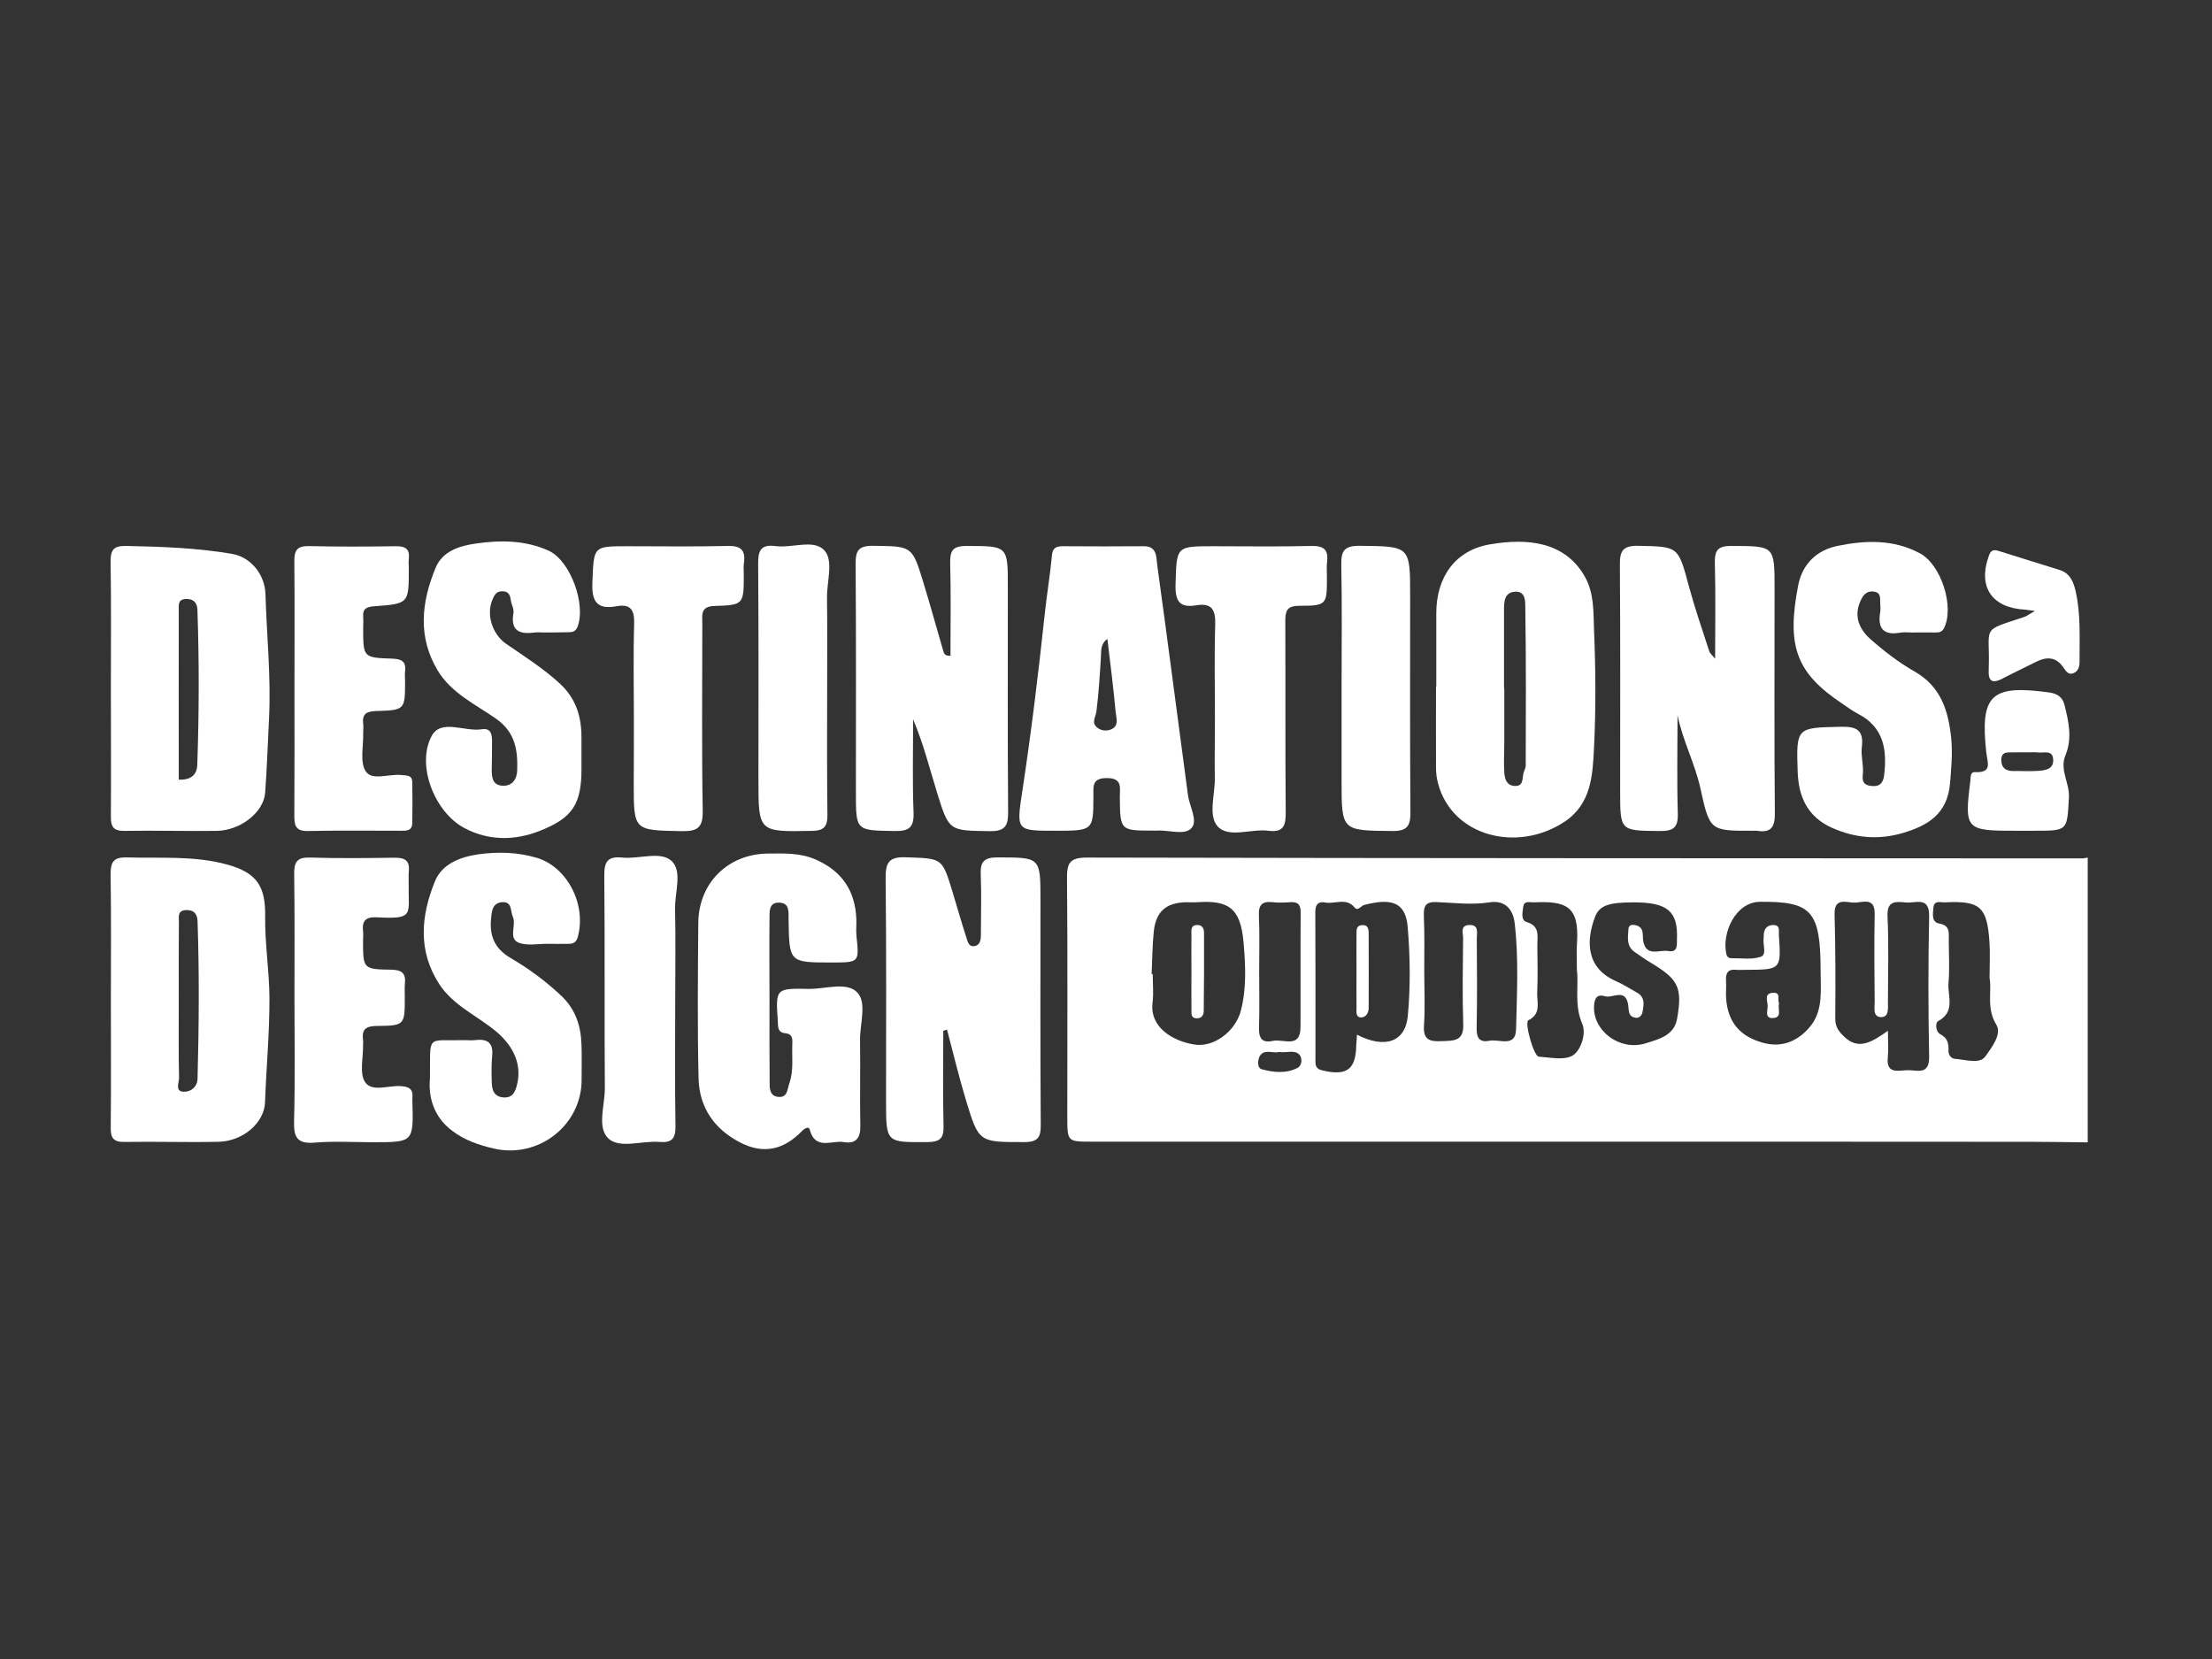
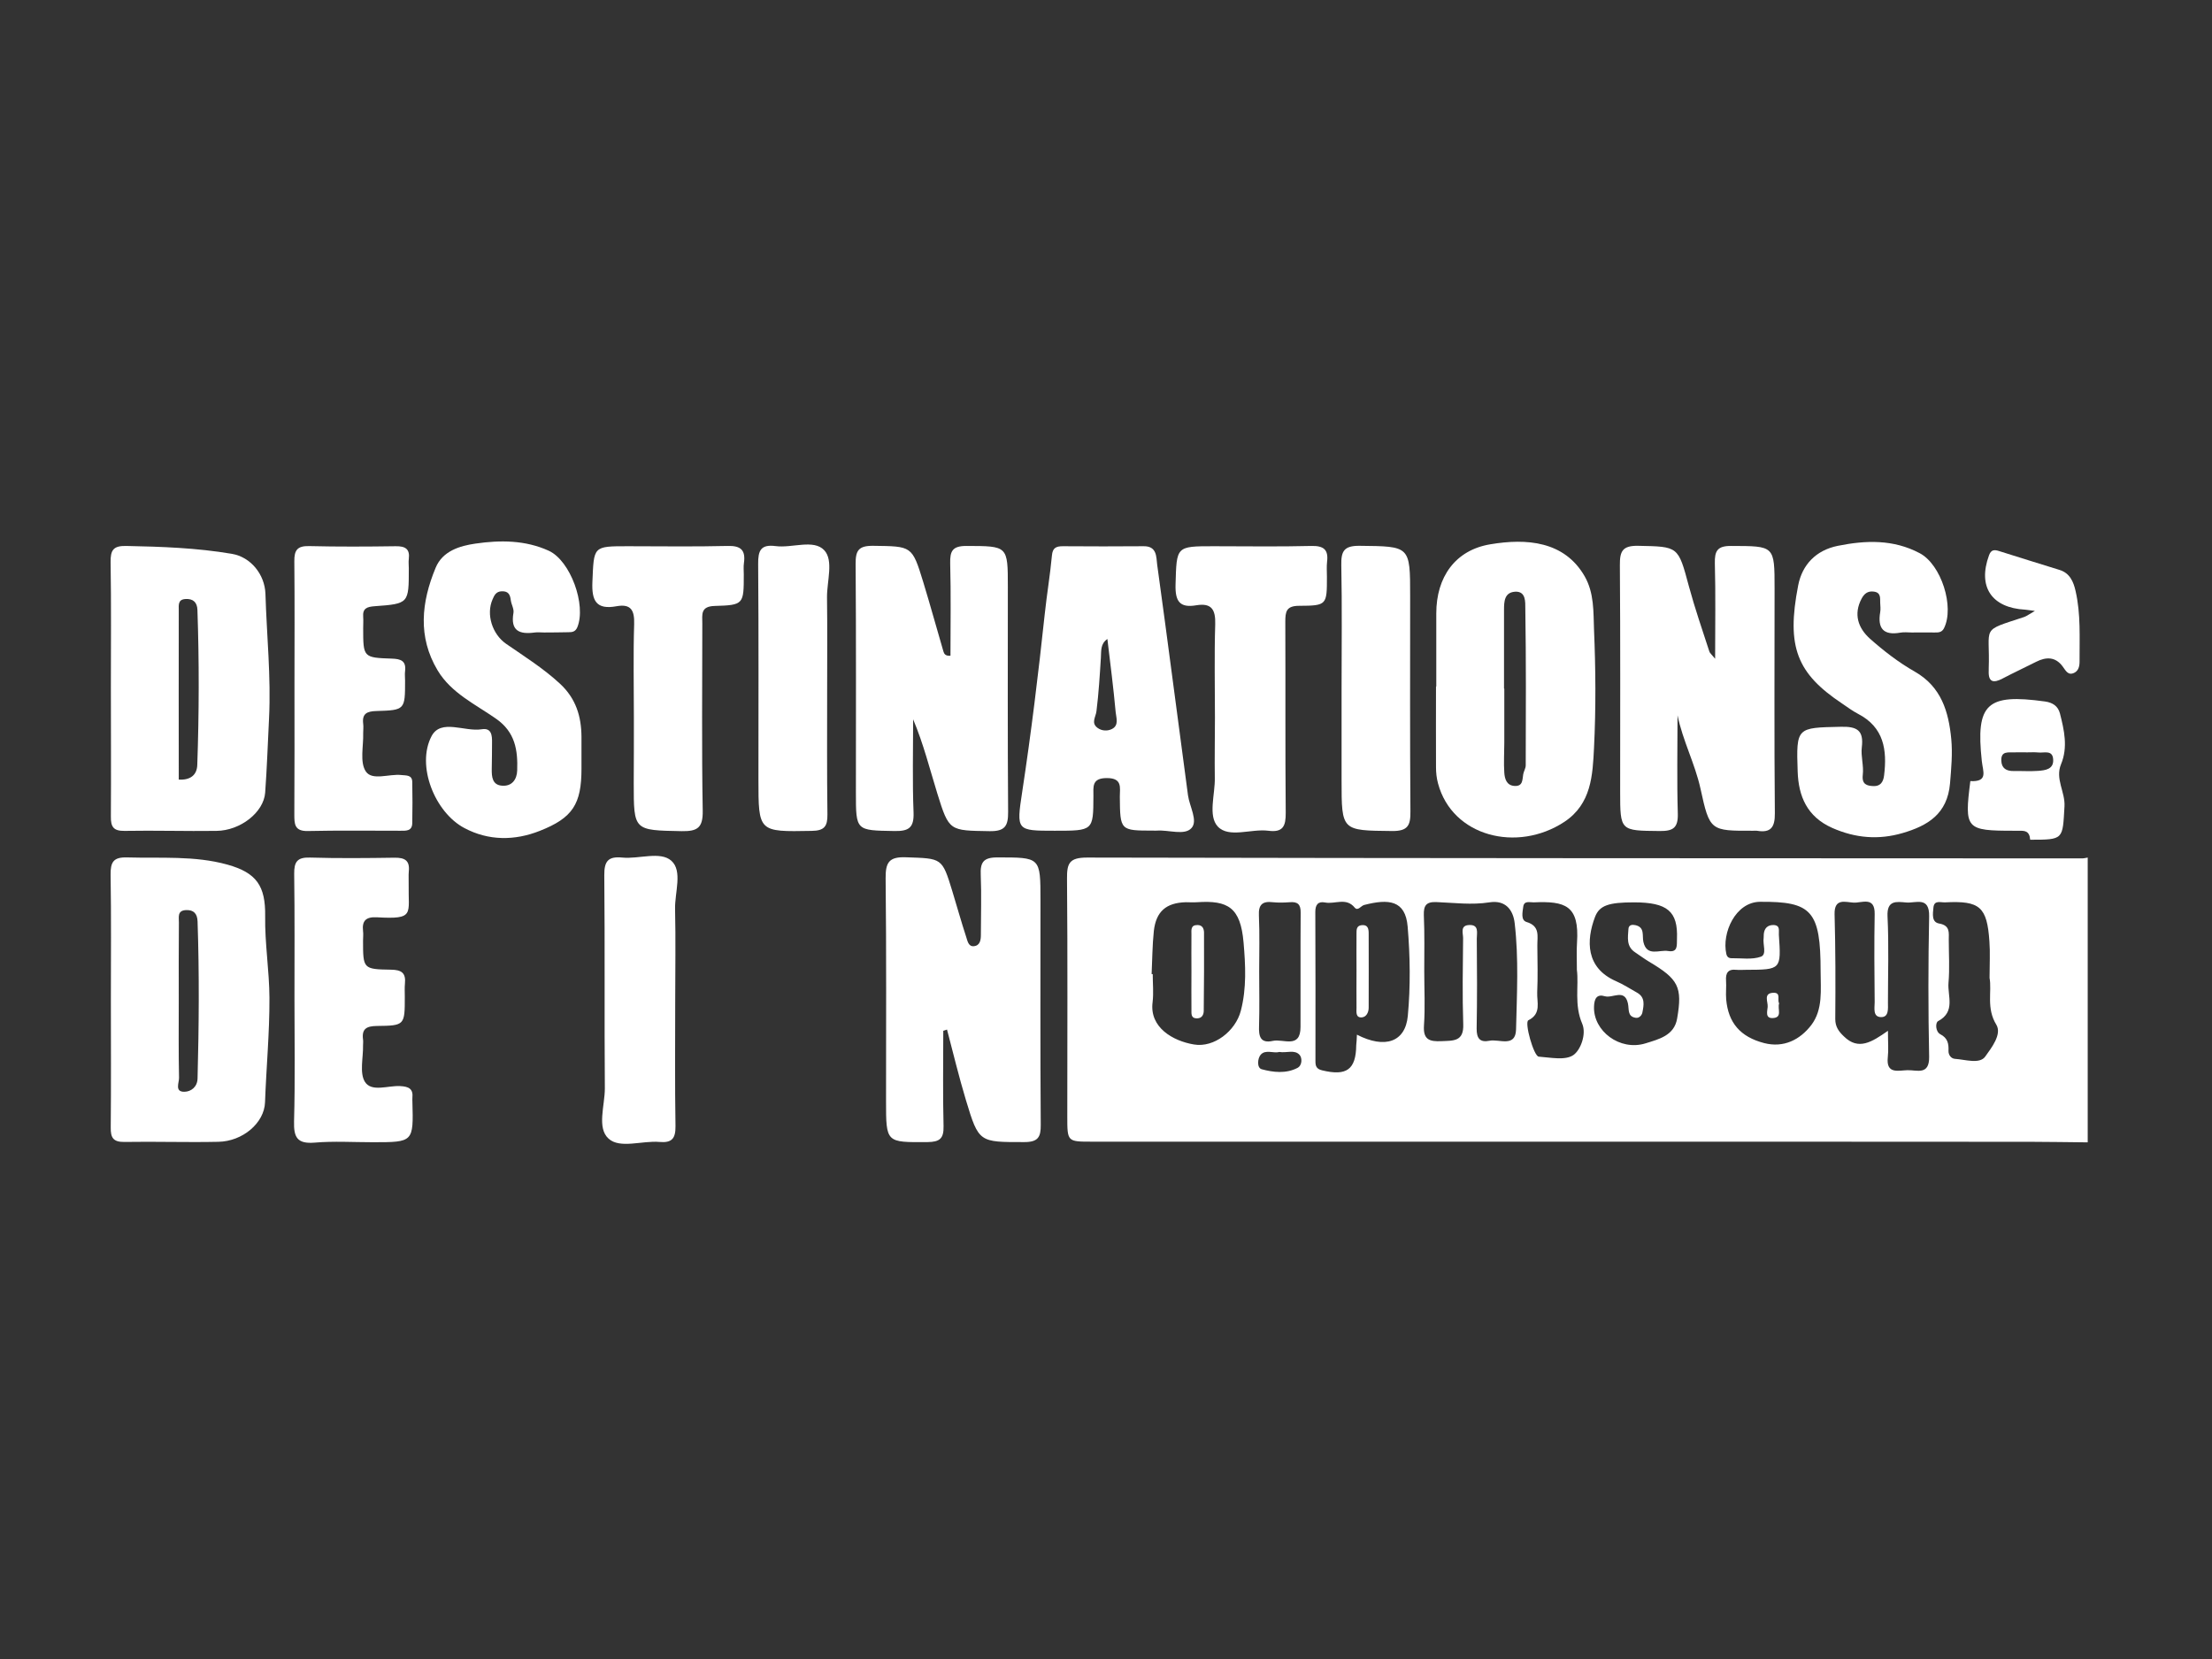
<svg xmlns="http://www.w3.org/2000/svg" version="1.1" id="Layer_1" x="0px" y="0px" viewBox="0 0 1600 1200" style="enable-background:new 0 0 1600 1200;" xml:space="preserve">
  <rect x="0" y="0" width="1600" height="1200" fill="#333333" stroke="none" />
  <style type="text/css">
	.st0{fill:#FFFFFF;}
</style>
  <g id="_x31_aKYgK.tif">
    <g>
      <path class="st0" d="M1270.2,825.8c-5.9,0-10.6,0-15.2,0c-155.1,0-310.2,0-465.3,0c-17.7,0-17.7,0-17.7-18.2    c0-57.3,0.3-114.7-0.2-172c-0.1-11.1,1.6-15.3,14.5-15.3c239.9,0.5,479.8,0.5,719.8,0.6c1.3,0,2.7-0.4,4-0.6c0,68.7,0,137.4,0,206    c-13.6-0.1-27.2-0.4-40.8-0.4L1270.2,825.8z M981.5,748.4c20.2,10.4,35,5.4,36.8-13.5c2-21.4,1.7-43.2-0.1-64.6    c-1.6-19.2-13.7-20.3-31.5-15.7c-2.3,0.6-4.5,4.6-6.8,1.9c-6.2-7.6-14.3-2.3-21.4-3.7c-5.1-1-7.1,1.6-7.1,6.8    c0.2,36,0.1,72,0.1,108c0,3.4,0.6,5.6,4.8,6.6c17.7,4.3,24.5-0.5,24.7-18.2C981.2,753.9,981.4,751.7,981.5,748.4z M1365.6,745.6    c0,8.4,0.5,13.8-0.1,19.1c-1.4,12.6,7.8,9.5,14.3,9.4c6.7-0.2,15.8,3.9,15.6-9.7c-0.7-33.8-0.7-67.7,0-101.5    c0.3-14.8-9.6-9.5-16.5-10.1c-7.1-0.6-14.2-1.9-13.6,10.1c1,20.7,0.3,41.5,0.3,62.2c0,4.4,0.8,10.7-5,10.6    c-6.1-0.1-4.6-6.7-4.6-10.8c-0.2-21.2-0.4-42.4,0-63.6c0.3-13.2-9.3-8.1-15.2-8.4c-5.8-0.3-14.1-3.6-13.8,8.4    c0.7,25.2,0.7,50.5,0.5,75.8c0,5.7,2.6,9.1,6.3,12.6C1344.2,759.9,1353.8,753.9,1365.6,745.6z M1030.2,702.5    c0,13.1,0.7,26.2-0.2,39.2c-0.7,10.3,3.9,11.8,12.6,11.4c8.7-0.4,16.3,0.4,15.8-12.3c-0.7-20.7-0.3-41.5-0.1-62.3    c0-3.5-2.3-9.1,4.3-9.4c7.4-0.4,5.6,5.7,5.6,9.8c0.2,21.7,0.3,43.3-0.1,65c-0.1,7.2,2.4,10.3,9.3,8.9c7-1.4,18.8,5.1,19.2-8.1    c0.6-25.7,2-51.4-1-77c-1.1-9.5-6.6-16.9-18.3-15c-12.8,2-25.5,0.3-38.3-0.2c-7.4-0.3-9.3,2.5-9.1,9.4    C1030.5,675.4,1030.2,689,1030.2,702.5z M833,704.6c0.3,0,0.5,0,0.8,0c0,6.8,0.7,13.6-0.1,20.3c-2.4,18.4,14.9,28.1,29.9,30.6    c14.6,2.5,30.1-9.8,33.9-24.3c4.3-16.4,3.4-33.2,2-49.5c-2.2-25.3-11.2-30.6-33.6-29.1c-2.7,0.2-5.4,0-8.2,0    c-14.1,0.4-21.5,6.6-23.1,20.8C833.5,683.8,833.5,694.2,833,704.6z M1316.9,702.7c0-44-6.5-50.7-43.9-50.4    c-17.7,0.2-27.7,22.6-24.3,37.7c0.5,2.2,1.8,3.1,3.7,3.1c7.2-0.1,14.9,1.2,21.3-1.1c4.5-1.6,1.2-9,2-13.7c0.1-0.9,0-1.8,0.1-2.7    c0.4-4.2,2.8-6.6,7.1-6.5c5,0.2,3.6,4.1,3.8,7c1.7,25.3,1.7,25.3-23.9,25.4c-2.3,0-4.6,0.2-6.8,0c-6.1-0.7-7.9,2.3-7.5,7.9    c0.3,4.5-0.3,9,0.1,13.5c1.5,16.8,10.1,27.1,27.5,31.6c14.1,3.6,25.9-2.4,34.1-13.1C1318.7,730.1,1316.9,716,1316.9,702.7z     M1181.9,652.7c-18.1,0-25,2.1-28.2,10.6c-6.4,16.9-6.8,36.8,15.2,46.4c5.3,2.3,10.2,5.5,15.2,8.3c6.1,3.4,4.9,9.1,3.9,14.3    c-0.4,2.2-2.5,4.3-4.8,3.9c-6.3-0.9-4.7-6.2-5.7-10.5c-2.4-10.8-11.1-3.4-16.7-5.1c-5.6-1.7-7.6,1.5-7.8,7.4    c-0.7,17.8,18.7,32.4,37.2,26.7c9.6-3,20.8-5.6,22.9-17.9c4-23,0.9-28.6-20.3-41.2c-3.5-2.1-6.7-4.5-10-6.7    c-6.6-4.3-5.3-10.8-4.9-17c0.2-3.1,2.9-3.2,5.1-2.7c6.9,1.6,4.7,7.5,5.7,12.1c2.5,11,11.6,5.5,17.9,6.6c7.3,1.2,6.2-4.3,6.4-8.8    C1213.8,659.2,1206.1,652.7,1181.9,652.7z M1439.1,707.3c0-10,0.5-18.2-0.1-26.3c-1.7-25.1-6.9-29.6-32-28.3    c-3.2,0.2-8-1.9-8.5,3.8c-0.4,4.4-1.5,10.5,4.1,11.5c8.1,1.4,7,6.6,7,11.8c0,10.4,0.7,20.8-0.2,31.1c-0.8,9.4,5.3,20.9-7.5,27.7    c-2.1,1.1-2,7.6,1.6,9.5c5.4,2.8,6.1,6.9,5.9,12c-0.1,3,1.9,5.6,4.7,5.8c7.5,0.5,17.9,4,21.9-1.7c4.4-6.2,12.2-16,8-23    C1436.6,729.2,1440.9,717.2,1439.1,707.3z M1140.6,701.5c0-8-0.3-13.8,0.1-19.7c1.8-27-8.6-30.1-31.3-29.1c-2.8,0.1-7-1.5-7.6,3.2    c-0.5,3.9-1.9,9.7,2.4,11c10,3,7.7,10.4,7.8,17.2c0.1,11.3,0.4,22.6-0.1,33.8c-0.3,7.1,3.2,15.3-6.4,20.1c-3,1.5,3.9,26,7.5,26.3    c8.5,0.6,19.1,2.9,25-1.1c5.3-3.6,9.6-15.2,6.5-22.6C1138.5,726.8,1142.1,713,1140.6,701.5z M910.8,702.8    c0,13.1,0.3,26.2-0.1,39.3c-0.3,7.5,0.9,12.8,10,10.8c7.5-1.7,20,6,20-10.1c0.1-27.5-0.1-55.1,0.1-82.6c0.1-6-2.1-8.1-7.9-7.6    c-4.1,0.3-8.2,0.4-12.2,0c-7.5-0.9-10.5,1.7-10.1,9.6C911.2,675.7,910.8,689.3,910.8,702.8z M925.3,760.9c-4.1,1.2-9.9-2-13.4,2    c-2.3,2.6-2.9,9.5,0.7,10.5c8.4,2.3,17.6,3.3,25.8-0.9c3.6-1.8,3.6-7.3,1.6-9.5C936.4,759,930.7,761.8,925.3,760.9z" />
      <path class="st0" d="M80.2,723.5c0-30.3,0.3-60.5-0.2-90.8c-0.1-9.1,2-12.8,11.9-12.5c24.3,0.7,48.9-1.4,72.6,5.2    c21.1,5.9,27.6,15.4,27.3,37.3c-0.3,19.8,3,39.3,3.1,59.2c0.1,25.2-2.3,50.3-3.2,75.4c-0.5,15-16.2,28.3-33.8,28.6    c-22.7,0.5-45.4-0.3-68,0.1c-8.1,0.1-9.9-3.2-9.8-10.4C80.4,784.9,80.2,754.2,80.2,723.5z M129.3,724.1c0,18.5-0.2,37,0.2,55.5    c0.1,3.5-3.4,10.3,4,10.1c4.7-0.1,9.3-3.5,9.4-9.7c1-37.9,1.3-75.7,0-113.6c-0.2-5.4-2.7-8.4-8.4-8.1c-6.5,0.3-5,5.3-5.1,9    C129.2,686.2,129.3,705.1,129.3,724.1z" />
      <path class="st0" d="M80.2,497.3c0-30.2,0.3-60.4-0.2-90.7c-0.1-8.5,1.8-11.9,11.2-11.7c25.6,0.5,51.2,1.4,76.5,5.7    c13.7,2.3,23.8,14.9,24.3,28.9c0.9,30.1,4.1,60.1,2.6,90.2c-0.9,17.9-1.5,35.8-2.8,53.7c-1.1,14.2-17.9,27.4-35.2,27.6    c-22.2,0.3-44.4-0.4-66.6,0c-8,0.1-9.9-3-9.8-10.4C80.4,559.5,80.2,528.4,80.2,497.3z M129.3,563.9c8.5,0.5,13.2-3.4,13.4-10.7    c1.3-37.4,1.4-74.8,0.1-112.1c-0.2-5.4-3.1-8.2-8.7-7.8c-5.5,0.3-4.8,4.5-4.8,7.9C129.2,482.1,129.3,523.1,129.3,563.9z" />
      <path class="st0" d="M682.3,745.6c0,23-0.4,46,0.2,69c0.2,9-2.8,11.4-11.6,11.5c-30,0.2-30,0.6-30-29.6    c0-53.7,0.3-107.4-0.3-161.1c-0.1-11.5,2.3-15.8,14.8-15.3c26,0.9,26,0.2,33.4,24.4c3.4,11.1,6.5,22.3,10.1,33.3    c0.9,2.6,1.5,7,5.5,6.6c4.5-0.4,5.1-4.5,5.1-8.2c0-14.4,0.5-28.9-0.1-43.3c-0.4-8.9,1.7-12.7,11.8-12.7c31.4,0,31.4-0.4,31.4,30.9    c0,54.1-0.2,108.3,0.2,162.4c0.1,9-1.9,12.6-11.9,12.6c-32.6,0-32.9,0.5-42.2-30.3c-5.1-16.9-9.2-34-13.7-51.1    C684.1,745.1,683.2,745.3,682.3,745.6z" />
      <path class="st0" d="M1240.6,476.5c0-24.8,0.4-46.9-0.2-69c-0.2-8.9,1.7-12.7,11.8-12.6c31.4,0.1,31.4-0.4,31.4,30.9    c0,54.2-0.3,108.3,0.2,162.5c0.1,10.2-3,14.3-13,12.6c-0.9-0.1-1.8,0-2.7,0c-31,0.1-31.4,0.2-38.1-30.5c-4-18.1-12.8-34.6-16.6-53    c0,23.7-0.5,47.3,0.2,71c0.3,10.5-3.4,12.8-13.2,12.7c-28.4-0.3-28.5,0.1-28.5-28.5c0-54.6,0.2-109.2-0.2-163.8    c-0.1-10,1.8-14.2,13.2-14c29.2,0.6,28.9,0.1,36.7,29.2c4.3,15.9,9.7,31.5,14.8,47.2C1236.7,472.3,1237.9,473.2,1240.6,476.5z" />
-       <path class="st0" d="M556.6,723.3c0,19.4-0.1,38.9,0.1,58.3c0,4.8-0.5,11.1,6.2,11.8c6.8,0.7,6.4-5.2,8.1-9.9    c3.2-9.4,1.7-18.7,2.1-28.1c0.2-3.6,0.3-7.5-4.9-8c-5.9-0.5-5.4-4.8-5.6-8.9c-1.6-23.4-1.6-23.7,22.4-23.2    c12,0.2,27.6-5.5,35.2,2.7c6.9,7.4,1.8,22.4,1.9,34.1c0.3,20.8-0.2,41.6,0.2,62.3c0.2,8.7-3.2,13.2-11.9,11.7    c-8.6-1.5-20.8,6.2-24.7-9.1c-0.7-2.6-4-0.6-5.5,1c-13,13.5-27.7,17.3-45,8.3c-18.8-9.8-29.4-25.5-29.9-46.2    c-0.9-37.5-0.5-75-0.2-112.5c0.2-29,21.6-50,50.5-50.2c11.7-0.1,23.3-0.6,34.6,4.4c18.9,8.4,28.4,22.6,29.2,42.9    c0.2,4.1-0.3,8.2,0.1,12.2c2,19.3,2.1,19.3-17.9,19.3c-30.7,0-30.7,0-31.2-30.8c-0.1-5.4,1-12.2-6.6-12.5c-8-0.4-7.1,6.9-7.2,12    C556.4,684.4,556.6,703.8,556.6,723.3z" />
      <path class="st0" d="M687.5,474.3c0-22.2,0.4-44.5-0.2-66.8c-0.2-8.9,1.6-12.6,11.7-12.6c30,0.1,30-0.3,30,29.7    c0,54.2-0.2,108.4,0.2,162.6c0.1,10.3-2.3,14.2-13.5,14c-28.9-0.5-29.2,0.2-37.7-27.2c-5.5-17.8-10-35.9-17.5-53.7    c0,22.5-0.6,44.9,0.3,67.4c0.4,11.1-3.5,13.6-13.9,13.4c-27.8-0.5-27.8,0-27.8-27.8c0-55.1,0.2-110.2-0.2-165.3    c-0.1-9.8,2.1-13.3,12.7-13.2c28,0.4,28.1-0.2,36.2,26.2c5.1,16.7,9.7,33.5,14.6,50.2C682.9,472.9,683.8,474.6,687.5,474.3z" />
      <path class="st0" d="M1038.9,496.5c0-17.6,0-35.2,0-52.8c0-26.3,13.7-45.8,39.1-50c26.1-4.4,53.5-2.4,68.2,23.1    c7,12.2,6.3,25.8,6.8,38.7c1.2,28.4,1.4,56.9,0,85.3c-1,19.8-1.8,40.7-21.5,53.7c-34.1,22.4-81,10.6-91.3-27.7    c-1.1-4-1.5-7.9-1.5-11.9c-0.1-19.4,0-38.8,0-58.2C1038.8,496.5,1038.8,496.5,1038.9,496.5z M1087.9,498.1c0.1,0,0.1,0,0.2,0    c0,13.1,0,26.2,0,39.2c0,7.2-0.5,14.5,0,21.6c0.3,4.4,1.6,9.3,7.5,9.6c6.1,0.3,5.5-4.6,6.2-8.5c0.4-2.2,1.8-4.3,1.8-6.4    c0.1-37.9,0.3-75.8-0.3-113.7c-0.1-4,0.7-12.4-7.4-11.9c-7.8,0.5-8,7.2-8,13.2C1087.9,460.2,1087.9,479.1,1087.9,498.1z" />
      <path class="st0" d="M763,600.9c-27.8,0-27.9,0-23.6-28.2c6.5-42.7,11.7-85.6,16.3-128.6c1.5-14.2,3.9-28.3,5.2-42.4    c0.5-5.5,3.1-6.6,7.9-6.6c19.5,0.1,39,0.2,58.5,0c9.7-0.1,9,7.9,9.7,13.2c7.7,55.6,14.8,111.3,22.3,166.9    c1.1,8.2,7.4,18.5,2.5,23.8c-5,5.5-16.3,1.2-24.9,1.8c-0.9,0.1-1.8,0-2.7,0c-24,0-24,0-24.2-24.6c0-6.5,2-13.4-9.4-13.4    c-11,0-9.7,6.3-9.7,13.1C790.8,600.9,790.8,600.9,763,600.9z M801,462.2c-5.1,3.5-4.4,8.5-4.7,13.5c-0.8,12.9-1.6,25.9-3.2,38.7    c-0.5,4.3-4.1,8.5,0.8,12.1c3.1,2.3,7.3,2.4,10.4,0.8c5.2-2.6,3.1-8.1,2.7-12.1C805.4,497.5,803.1,479.9,801,462.2z" />
      <path class="st0" d="M1382.8,457.5c-2.7,0-5.5-0.4-8.2,0.1c-12.3,2.2-16.6-3.1-14.6-14.8c0.4-2.2,0.1-4.5,0-6.8    c-0.1-3.5,0.6-7.5-4.8-8.1c-4.2-0.5-6.7,1.5-8.6,5c-6.1,11.4-2.5,21.4,5.9,29c10,8.9,20.9,17.3,32.5,23.9    c19.3,11,24.5,29.1,26.4,48.7c1,10.6,0,21.4-0.9,32.2c-1.9,22.1-16.2,30.6-34.4,35.9c-17.2,5-33.9,3.7-50.7-3.7    c-18.3-8.1-24.5-22.9-25.1-40.8c-1.1-32.2-0.7-31.7,31.2-32.4c11.7-0.3,16.7,2.5,15.2,14.8c-0.8,6.5,1.5,13.4,0.7,20    c-0.8,6.9,3,7.9,7.7,8.1c4.9,0.2,7.1-2.8,7.7-7.6c2.3-18.6-0.1-35-18.9-44.7c-4-2.1-7.6-4.8-11.3-7.3    c-32.7-21.8-40.7-40.8-31.9-85.7c2.9-14.7,12.7-25.3,28.7-28.5c20.3-4.1,40.2-4.7,59.1,5.3c15.7,8.2,25.4,39,17.6,54.4    c-1.6,3.1-4.2,3-6.8,3C1393.7,457.5,1388.3,457.4,1382.8,457.5z" />
-       <path class="st0" d="M311,780.3c0.4-32.3-3.1-27.4,23.7-27.9c3.2-0.1,6.4,0.3,9.5-0.1c8.7-1,12.7,2.3,11.8,11.4    c-0.6,6.3-0.5,12.6-0.3,18.9c0.1,5.7,1.5,10.8,8.7,11.2c6.7,0.4,8.4-4.5,9.6-9.3c3.6-14.6-2.7-27.6-14.2-37.6    c-13.8-11.9-31.7-19.1-42.1-35.1c-15.6-24.1-13.2-49.3-3.2-74.1c5.3-13.2,19-18,31.9-19.8c13.7-1.9,28-1.5,41.6,2.5    c22.3,6.5,36.4,33.9,29.9,57.4c-1.1,4-3.4,4.9-6.8,4.9c-5,0-10,0.1-15,0c-7.2-0.1-15.5,1.7-21.5-1.1c-6.9-3.3-0.9-12.7-3.7-18.6    c-1.8-3.8-0.2-11.2-8-10.4c-6.5,0.7-7.1,6-7.6,11c-1.5,12.7,2.1,22.4,14.1,29.4c13.2,7.7,25.5,16.8,36.7,27.4    c10.3,9.8,14,21.6,14.5,35c0.3,8.6,0.1,17.2,0.1,25.7c0,32.9-31.3,57.3-63.9,49.6c-10.6-2.5-20.8-6-29.5-12.6    C313.2,807.7,309.8,792.7,311,780.3z" />
      <path class="st0" d="M393.6,457.5c-2.3,0-4.6-0.3-6.8,0c-11,1.5-17.7-1.1-15.4-14.2c0.5-2.8-1.5-6-1.9-9c-0.5-4-1.6-6.8-6.6-6.6    c-4.1,0.1-5.4,3-6.6,5.8c-4.8,10.8-0.3,25.2,9.8,32.2c13.3,9.2,26.9,17.7,38.9,28.8c11.6,10.7,15.5,23.7,15.6,38.5    c0,7.7,0,15.3,0,23c0,25.6-6.3,35.6-30.2,45c-18.2,7.2-37,7.2-54.4-2c-21.5-11.3-35.1-45.3-23.8-66.6c6.8-12.7,23.9-2.9,36.2-4.9    c7.2-1.2,7.6,4.5,7.5,9.8c-0.1,6.3,0,12.6-0.2,18.9c-0.1,5.7,0.4,11.6,7.4,12.1c7.1,0.6,10.8-4.4,11-11    c0.5-14.7-1.4-27.8-15.4-37.5c-14.9-10.4-32.3-18.5-42.1-34.8c-14.6-24.3-11.8-49.5-1.5-74.3c5-12.2,17.6-15.9,28.8-17.5    c17.8-2.6,36.1-2.6,53.1,5.2c15.6,7.2,27.2,39.1,20.6,55.3c-1.4,3.3-3.7,3.6-6.4,3.6C405.4,457.5,399.5,457.4,393.6,457.5    C393.6,457.4,393.6,457.5,393.6,457.5z" />
      <path class="st0" d="M213,722.8c0-30.2,0.2-60.5-0.2-90.7c-0.1-8.6,2.1-12.1,11.4-11.8c20.4,0.6,40.8,0.4,61.2,0.1    c7.5-0.1,11.1,2.1,10.3,9.9c-0.3,3.1,0,6.3-0.1,9.5c-0.4,21.5,4.7,25.3-23,23.7c-7.7-0.4-10.9,2.3-10,10c0.3,2.2,0,4.5,0,6.8    c0,20.4,0,20.8,20.2,21.1c7.6,0.1,10.9,2.3,10.1,10.1c-0.3,3.1-0.1,6.3-0.1,9.5c0,20.5,0,20.9-20.1,21.1    c-7.4,0.1-11.2,1.9-10.1,9.9c0.2,1.3,0,2.7,0,4.1c0.2,9-2.7,20,1.4,26.5c4.8,7.5,16.7,2.5,25.4,3c6.1,0.3,9.6,1.8,8.9,8.5    c-0.1,0.9,0,1.8,0,2.7c0.8,29.4,0.8,29.4-28.7,29.4c-14.1,0-28.2-0.9-42.1,0.3c-12.6,1-15.1-3.9-14.8-15.4    C213.5,781.5,213,752.1,213,722.8z" />
      <path class="st0" d="M213,496.8c0-30.3,0.2-60.5-0.1-90.8c-0.1-8,2.1-11.2,10.7-11c20.9,0.5,41.7,0.4,62.6,0.1    c6.9-0.1,10.4,1.9,9.5,9.2c-0.3,2.2,0,4.5,0,6.8c0,25.4,0.1,25.6-24.8,27.4c-5.5,0.4-8.7,1.6-8.2,7.7c0.2,2.7,0,5.4,0,8.1    c0,21.2,0,21.4,20.7,22.1c6.7,0.2,10.5,1.7,9.6,9.1c-0.3,2.2,0,4.5,0,6.8c0,21.1,0,21.4-20.8,22c-6.8,0.2-10.4,1.9-9.5,9.2    c0.3,2.2,0,4.5,0,6.8c0.3,9.4-2.6,20.9,1.9,27.7c4.6,6.9,16.9,1.6,25.7,2.6c3.6,0.4,7.8-0.2,7.9,5c0.2,9.9,0.2,19.9,0,29.8    c-0.1,6-4.8,5.5-8.9,5.5c-22.2,0-44.5-0.3-66.7,0.2c-9.7,0.2-9.7-5.2-9.7-12.1C213.1,558.2,213,527.5,213,496.8z" />
      <path class="st0" d="M878.8,519.2c0-22.6-0.5-45.2,0.2-67.7c0.3-10.5-2.6-15.5-13.6-13.7c-12.1,2.1-15.4-2.9-15.1-14.8    c0.8-27.9,0.2-27.9,27.6-27.9c23.6,0,47.2,0.4,70.7-0.2c9-0.2,12.4,2.8,11.3,11.5c-0.4,3.6-0.1,7.2-0.1,10.8    c0,20.4,0,20.9-20.1,21c-9.3,0-10,4.2-10,11.5c0.2,46-0.1,92.1,0.3,138.1c0.1,9.7-1.9,14.5-12.6,13.1c-12.4-1.6-28.4,5.5-36.5-3    c-7.3-7.8-1.9-23.3-2.2-35.4C878.5,548.1,878.8,533.6,878.8,519.2z" />
      <path class="st0" d="M458.5,519.1c0-22.6-0.5-45.2,0.2-67.7c0.3-9.8-2.2-14.8-12.7-12.9c-14.7,2.7-18.1-3.9-17.5-17.6    c1.1-25.8,0.3-25.8,25.6-25.8c24,0,48.1,0.4,72.1-0.2c9.8-0.3,13.2,3.1,11.9,12.4c-0.4,2.7-0.1,5.4-0.1,8.1    c0,21.7,0,22.3-21.1,22.9c-10.4,0.3-8.9,6.4-8.9,12.6c0,45.2-0.5,90.3,0.3,135.5c0.2,12.3-3.7,15-15.3,14.8    c-34.6-0.7-34.6-0.2-34.6-34.6C458.5,550.7,458.5,534.9,458.5,519.1z" />
      <path class="st0" d="M488.4,723.9c0,30.2-0.3,60.4,0.2,90.7c0.1,8.9-2.6,12.2-11.6,11.4c-12.5-1.1-28.6,5.1-36.8-2.4    c-8.6-7.7-2.7-23.9-2.7-36.3c-0.4-51.4,0.1-102.8-0.4-154.2c-0.1-10.2,2.8-13.8,13-12.8c12.1,1.2,27.5-4.8,35.5,2.3    c8.3,7.4,2.4,23,2.7,35C488.8,679.7,488.4,701.8,488.4,723.9z" />
      <path class="st0" d="M598.3,498.4c0,30.2-0.2,60.5,0.2,90.7c0.1,8.5-2.1,11.8-11.4,11.9c-38.5,0.7-38.5,1-38.5-37.3    c0-51.9,0.2-103.8-0.2-155.7c-0.1-9.7,1.8-14.4,12.6-13c12,1.6,27.5-5.2,35.2,3c6.9,7.4,1.9,22.4,2,34.1    C598.5,454.2,598.3,476.3,598.3,498.4z" />
      <path class="st0" d="M970.4,498.2c0-29.8,0.4-59.6-0.2-89.4c-0.2-10.1,1.9-14.1,13.2-14c36.6,0.4,36.6-0.1,36.6,36.5    c0,51.9-0.2,103.8,0.2,155.7c0.1,10-1.8,14.2-13.2,14.1c-36.6-0.4-36.6,0.1-36.6-36.7C970.4,542.4,970.4,520.3,970.4,498.2z" />
-       <path class="st0" d="M1460.8,600.9c-1.4,0-2.7,0-4.1,0c-34.8,0-35.9-1.2-31.5-35.9c0.3-2.6-0.2-6.6,3.2-6.5    c13.1,0.6,9.1-6.8,8.3-14.5c-4.5-41.6,3.6-48.9,45.7-43.1c5.7,0.8,9.4,3.4,10.8,8.6c3.1,12.2,5.9,24.5,0.8,36.8    c-4.4,10.6,3.1,20,2.5,30.5c-1.4,24-0.4,24.1-24.8,24.1C1468,600.9,1464.4,600.9,1460.8,600.9z M1466.4,544.2    c-3.1,0-6.3-0.1-9.4,0c-4.3,0.2-9.7-1.2-9.4,6c0.2,5.6,3.7,7.6,9,7.5c5.8-0.1,11.7,0.3,17.5-0.1c5.3-0.4,11.6-1.1,11-8.5    c-0.5-6.8-6.5-4.4-10.6-4.8C1471.8,544,1469,544.2,1466.4,544.2z" />
+       <path class="st0" d="M1460.8,600.9c-1.4,0-2.7,0-4.1,0c-34.8,0-35.9-1.2-31.5-35.9c13.1,0.6,9.1-6.8,8.3-14.5c-4.5-41.6,3.6-48.9,45.7-43.1c5.7,0.8,9.4,3.4,10.8,8.6c3.1,12.2,5.9,24.5,0.8,36.8    c-4.4,10.6,3.1,20,2.5,30.5c-1.4,24-0.4,24.1-24.8,24.1C1468,600.9,1464.4,600.9,1460.8,600.9z M1466.4,544.2    c-3.1,0-6.3-0.1-9.4,0c-4.3,0.2-9.7-1.2-9.4,6c0.2,5.6,3.7,7.6,9,7.5c5.8-0.1,11.7,0.3,17.5-0.1c5.3-0.4,11.6-1.1,11-8.5    c-0.5-6.8-6.5-4.4-10.6-4.8C1471.8,544,1469,544.2,1466.4,544.2z" />
      <path class="st0" d="M1471.9,441.9c-4.2-0.5-5.6-0.8-6.9-0.9c-24.5-1.3-34.6-16.6-26.3-39.3c1.5-4.2,3.9-4.2,7.3-3.1    c14.5,4.6,29.1,9.1,43.6,13.6c7.6,2.3,10.2,8.6,11.7,15.2c3.9,16.9,2.8,34.1,2.9,51.2c0,3.4-0.8,6.6-3.9,8.1    c-4.5,2.1-6.1-1.7-8.3-4.6c-5.2-7.1-11.9-7.1-19.2-3.4c-8.1,4.1-16.3,7.9-24.3,12.1c-6.6,3.5-10.4,2.7-10-5.7c0-0.5,0-0.9,0-1.4    c1.1-31.3-6.6-26.8,25.6-37.4C1466.1,445.6,1467.8,444.2,1471.9,441.9z" />
      <path class="st0" d="M981.2,702.1c0-9-0.1-17.9,0-26.9c0-2.6-0.1-5.6,3.7-6c4.6-0.5,5.1,2.7,5.1,6c0.1,17.9,0,35.8,0,53.7    c0,3.5-1.8,6.8-5,7c-4.6,0.3-3.8-4.1-3.8-7C981.1,720,981.2,711,981.2,702.1z" />
      <path class="st0" d="M861.8,702.8c0-9-0.1-18,0-27c0-3-0.7-6.7,4.3-6.7c3.6,0,4.7,2.5,4.8,5.3c0.1,18.9,0,37.8-0.2,56.7    c0,2.7-1.2,5.4-4.7,5.5c-5,0.1-4.1-3.8-4.2-6.7C861.7,720.8,861.8,711.8,861.8,702.8z" />
      <path class="st0" d="M1286.9,725.7c-1.4,4.1,2.7,10.4-4.7,10.7c-5.6,0.2-3.8-5.1-3.6-8.1c0.3-3.7-3.3-9.9,4.1-10.2    C1288.6,717.9,1285.3,723.4,1286.9,725.7z" />
    </g>
  </g>
</svg>